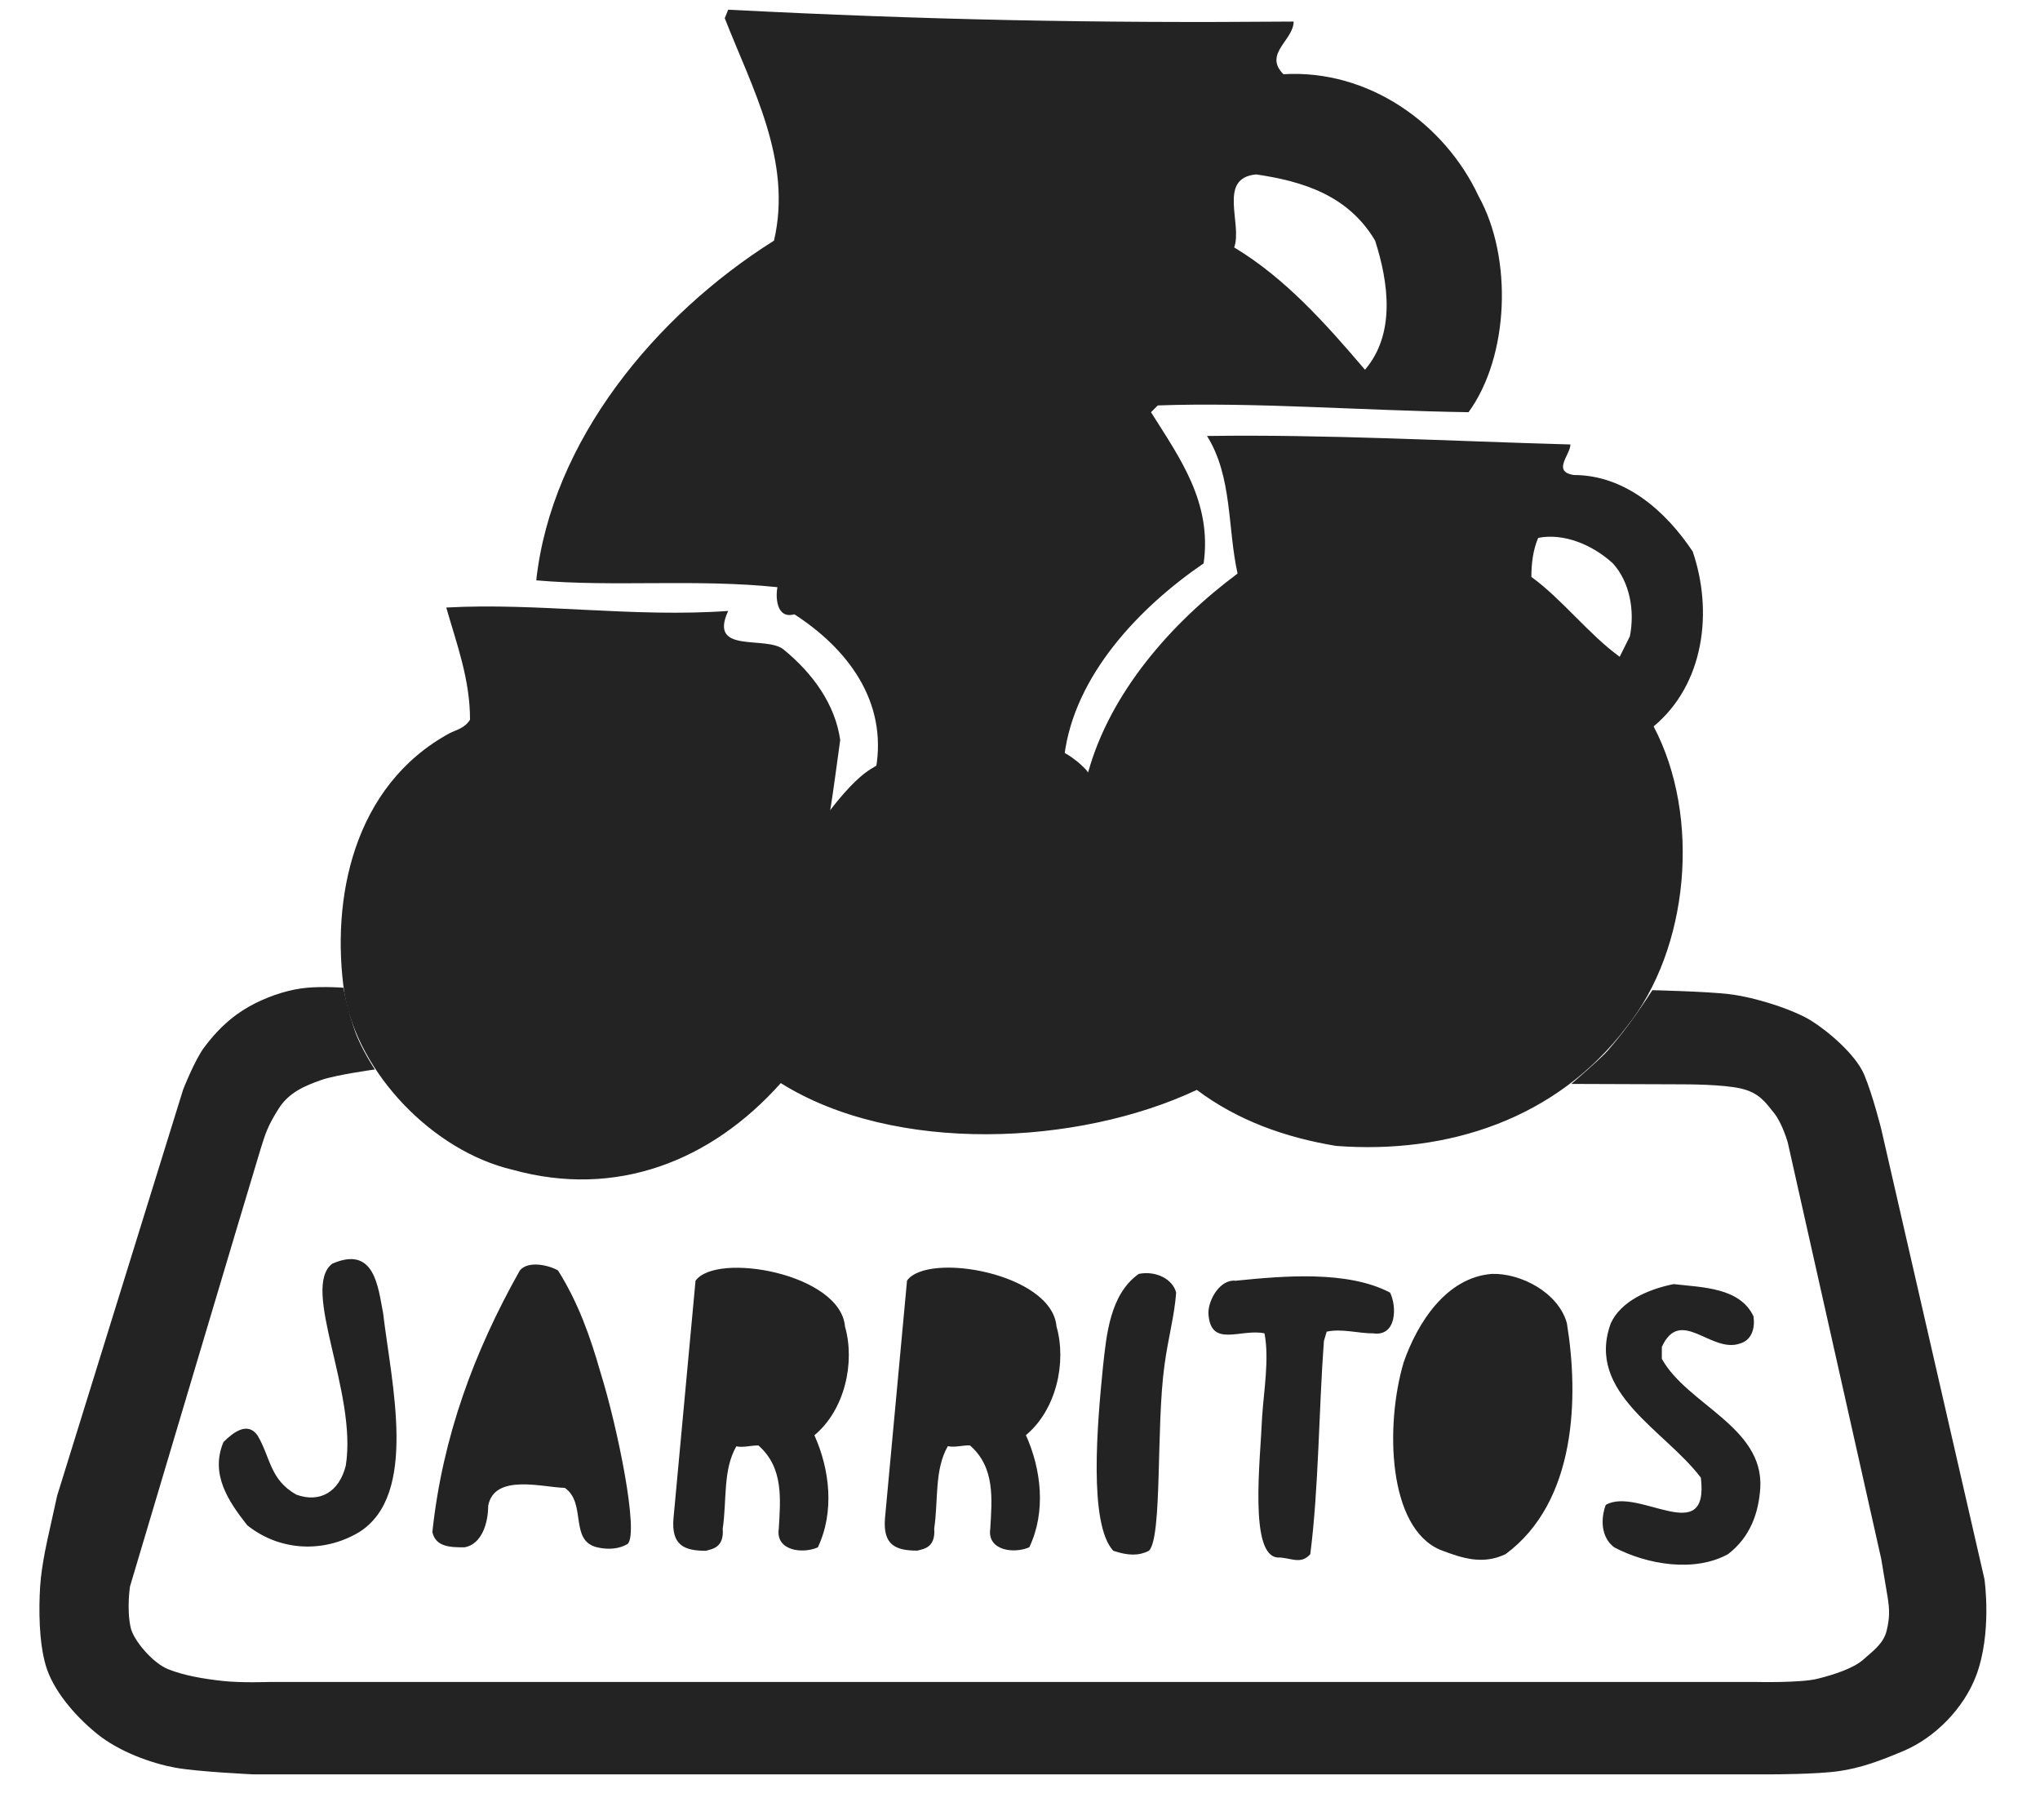
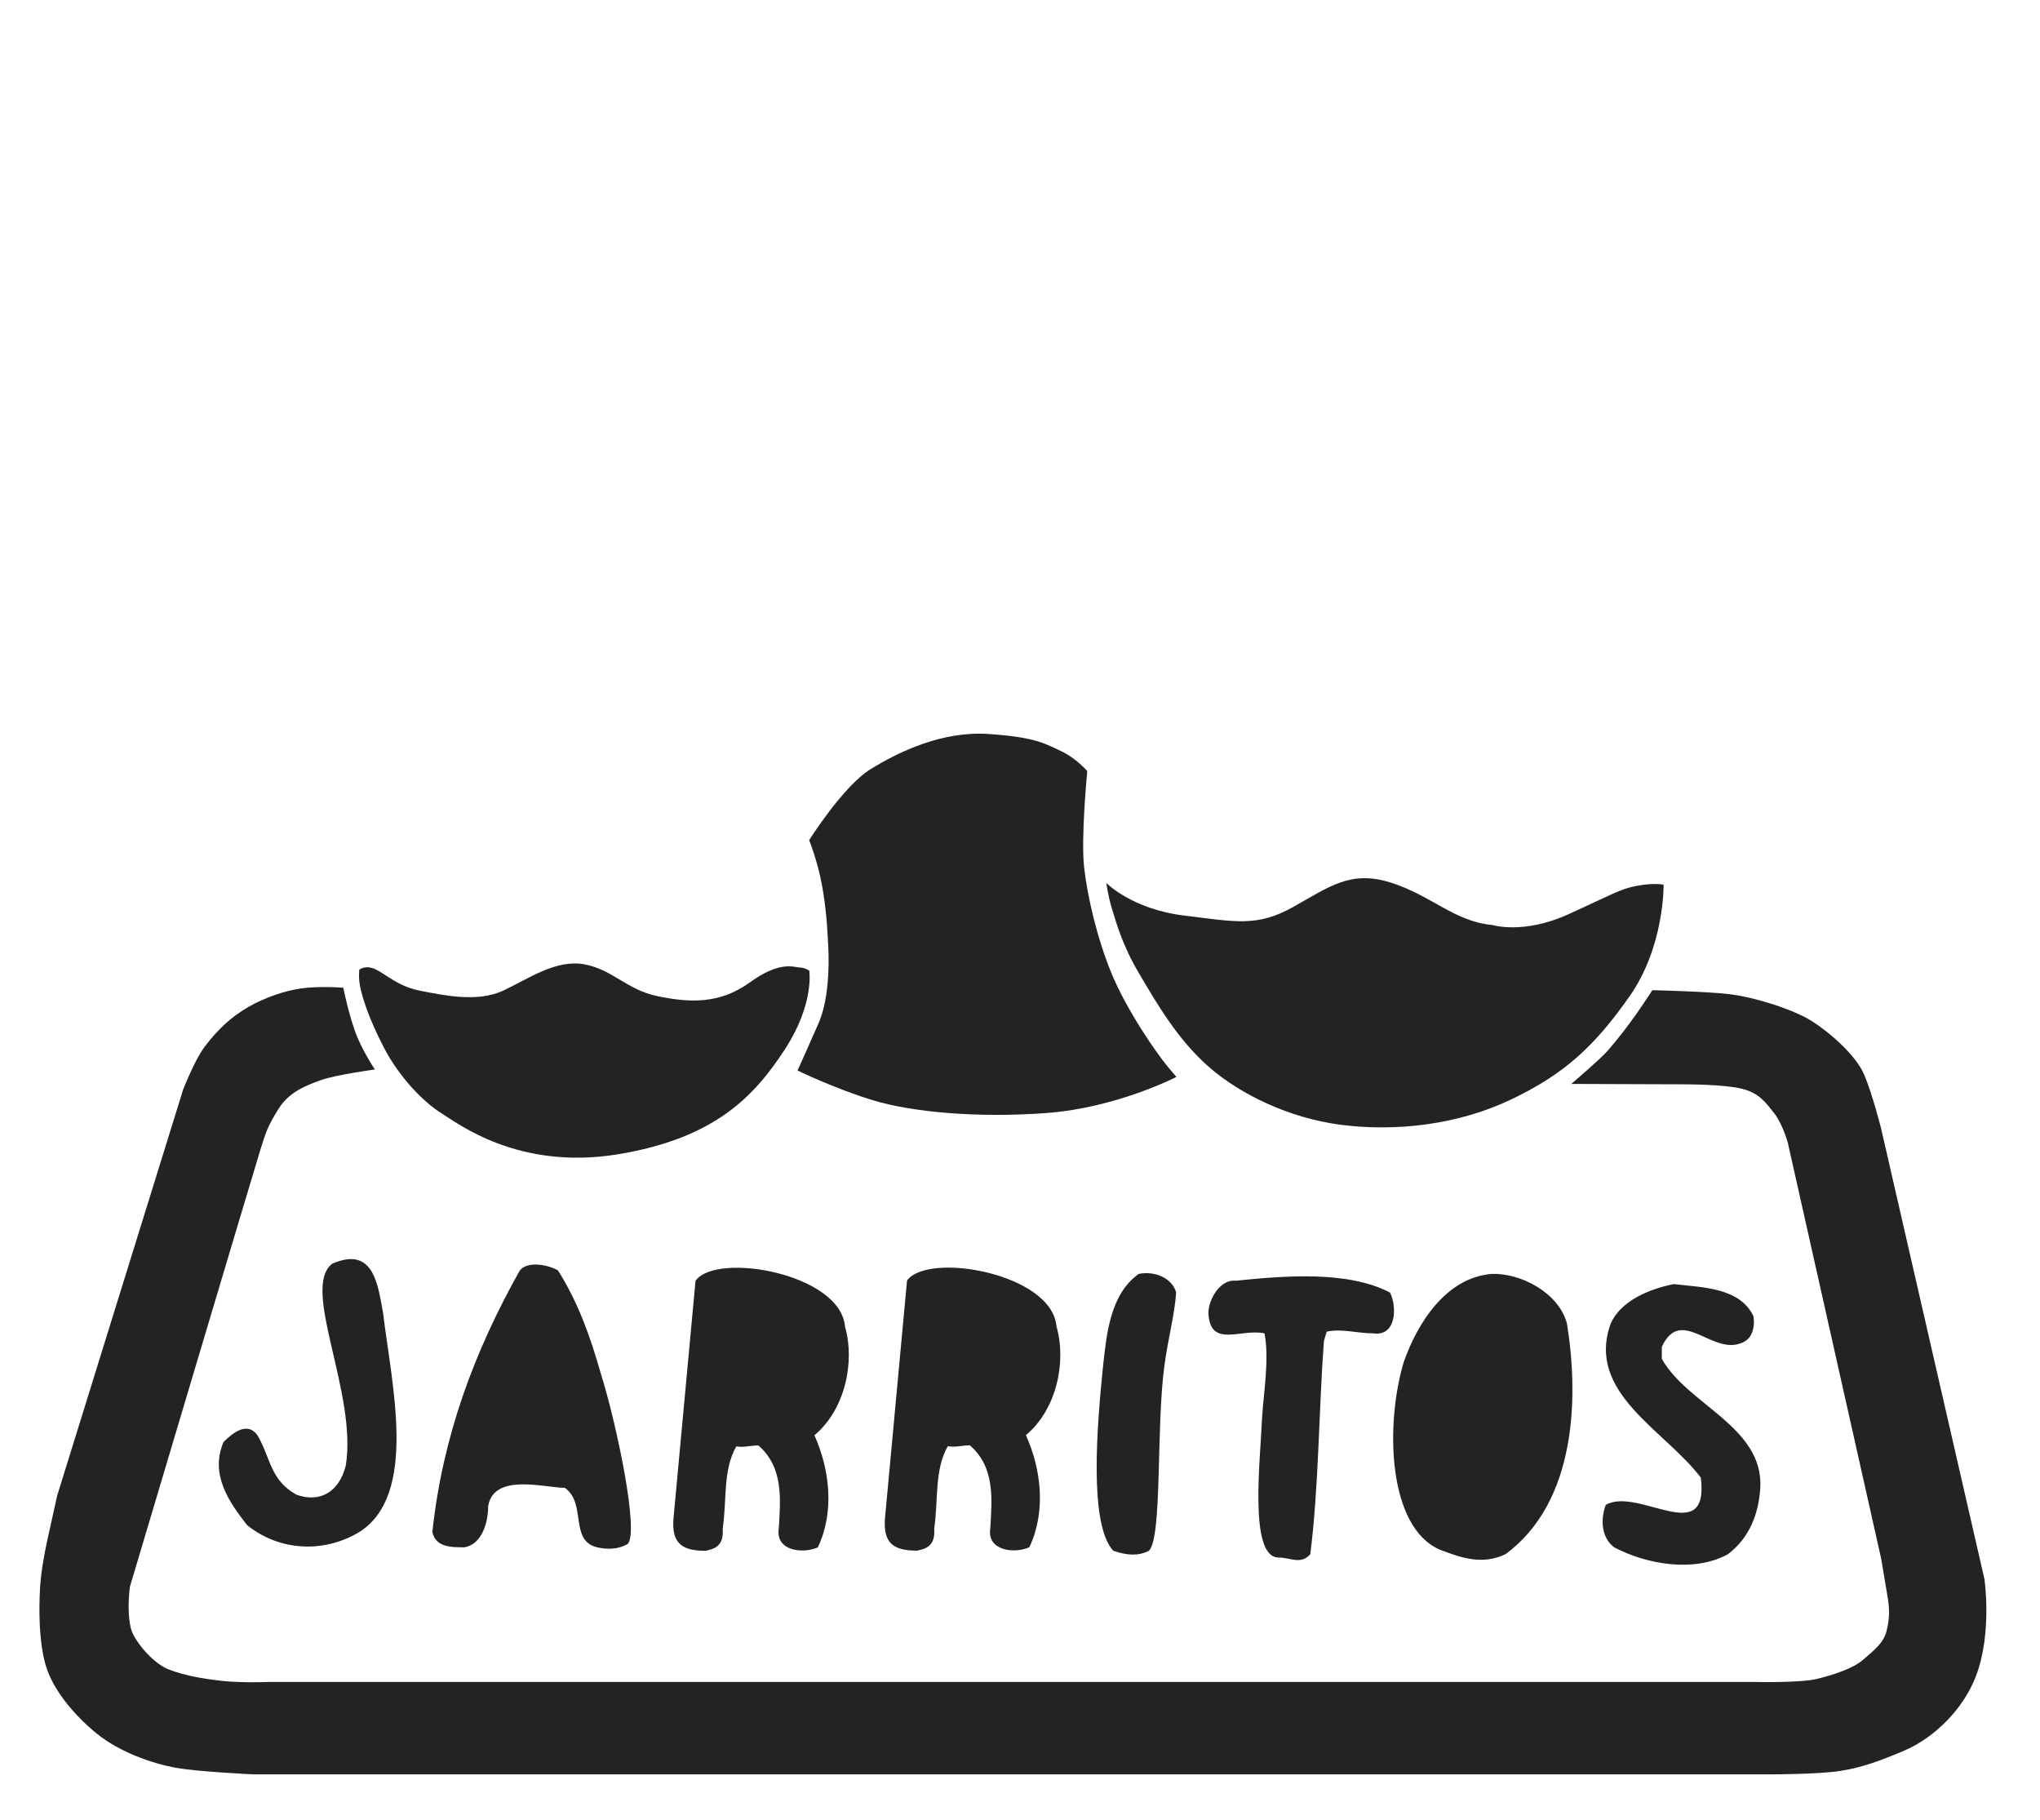
<svg xmlns="http://www.w3.org/2000/svg" width="37" height="33" viewBox="0 0 37 33" fill="none">
-   <path fill-rule="evenodd" clip-rule="evenodd" d="M23.463 0.391C23.463 0.73 22.909 0.976 23.278 1.346C24.818 1.254 26.204 2.239 26.82 3.563C27.436 4.672 27.375 6.459 26.635 7.475C24.664 7.444 22.755 7.29 20.999 7.352L20.876 7.475C21.399 8.307 21.985 9.107 21.831 10.216C20.66 11.017 19.49 12.249 19.305 13.697C19.428 13.851 19.582 13.881 19.736 14.005C20.137 12.557 21.245 11.294 22.446 10.401C22.262 9.569 22.354 8.645 21.892 7.906C24.048 7.875 26.266 7.998 28.483 8.06C28.483 8.245 28.144 8.553 28.545 8.614C29.469 8.614 30.208 9.261 30.701 10.001C31.07 11.079 30.917 12.403 29.992 13.173C30.855 14.806 30.639 17.207 29.5 18.625C28.237 20.288 26.266 20.934 24.233 20.78C23.309 20.627 22.446 20.319 21.707 19.764C19.552 20.78 16.225 20.934 14.161 19.641C12.899 21.058 11.174 21.735 9.295 21.212C7.847 20.872 6.492 19.456 6.246 18.008C5.999 16.314 6.4 14.251 8.155 13.296C8.278 13.234 8.432 13.204 8.525 13.05C8.525 12.311 8.278 11.664 8.094 11.017C9.757 10.925 11.482 11.202 13.207 11.079C12.837 11.879 13.915 11.51 14.223 11.787C14.746 12.218 15.147 12.773 15.239 13.419C15.178 13.851 15.116 14.344 15.055 14.713L15.886 13.943C16.102 12.711 15.363 11.756 14.408 11.14C14.069 11.233 14.069 10.801 14.1 10.648C12.622 10.494 11.143 10.648 9.726 10.524C10.003 7.999 11.882 5.72 14.038 4.364C14.377 2.917 13.638 1.593 13.145 0.33L13.207 0.176C16.81 0.36 19.798 0.422 23.463 0.391ZM22.785 3.163C22.077 3.225 22.539 4.056 22.385 4.487C23.309 5.042 24.048 5.873 24.757 6.705C25.311 6.058 25.188 5.134 24.941 4.364C24.449 3.533 23.616 3.286 22.785 3.163ZM27.898 9.754C27.806 9.97 27.775 10.216 27.775 10.462C28.329 10.863 28.822 11.51 29.377 11.91L29.561 11.54C29.654 11.078 29.561 10.555 29.253 10.216C28.883 9.877 28.36 9.662 27.898 9.754Z" fill="#232323" />
  <path fill-rule="evenodd" clip-rule="evenodd" d="M6.948 23.809C7.102 25.103 7.587 27.105 6.517 27.782C5.882 28.164 5.081 28.136 4.484 27.659C4.146 27.229 3.807 26.735 4.053 26.151C4.238 25.965 4.492 25.78 4.669 26.027C4.908 26.427 4.892 26.835 5.377 27.105C5.808 27.259 6.151 27.051 6.271 26.581C6.486 25.257 5.45 23.366 6.024 22.917C6.794 22.578 6.856 23.336 6.948 23.809ZM10.891 24.887C11.199 25.873 11.595 27.806 11.383 27.999C11.229 28.09 11.033 28.106 10.829 28.059C10.321 27.936 10.644 27.259 10.244 26.981C9.851 26.974 8.962 26.712 8.854 27.309C8.854 27.617 8.739 28.002 8.427 28.059C8.18 28.059 7.903 28.059 7.842 27.782C8.026 26.058 8.596 24.518 9.428 23.039C9.582 22.851 9.967 22.947 10.121 23.039C10.49 23.625 10.706 24.241 10.891 24.887ZM15.326 24.056C15.511 24.703 15.326 25.565 14.771 26.027C15.048 26.643 15.141 27.413 14.833 28.06C14.556 28.183 14.063 28.122 14.125 27.721C14.155 27.197 14.217 26.613 13.755 26.212C13.601 26.212 13.486 26.254 13.355 26.228C13.108 26.658 13.185 27.205 13.108 27.721C13.135 28.063 12.923 28.09 12.8 28.122C12.4 28.122 12.176 28.014 12.215 27.537L12.615 23.225C12.993 22.697 15.245 23.093 15.326 24.056ZM21.332 23.44C21.301 23.871 21.189 24.245 21.12 24.76C20.966 25.869 21.085 27.871 20.839 28.122C20.654 28.214 20.469 28.214 20.192 28.122C19.742 27.636 19.9 25.824 20.007 24.765C20.069 24.21 20.131 23.47 20.654 23.101C20.962 23.039 21.27 23.193 21.332 23.44ZM28.419 23.995C28.635 25.318 28.6 27.229 27.307 28.183C26.895 28.379 26.526 28.26 26.125 28.106C25.17 27.706 25.12 25.843 25.459 24.703C25.706 23.995 26.229 23.163 27.061 23.101C27.584 23.085 28.266 23.44 28.419 23.995ZM25.212 23.44C25.336 23.687 25.336 24.241 24.905 24.179C24.651 24.183 24.331 24.087 24.062 24.149L24.012 24.318C23.919 25.565 23.919 26.982 23.765 28.183C23.592 28.384 23.395 28.24 23.18 28.244C22.65 28.221 22.859 26.483 22.891 25.7C22.918 25.253 23.026 24.641 22.934 24.179C22.502 24.087 21.948 24.457 21.917 23.81C21.917 23.563 22.133 23.194 22.41 23.225C23.284 23.136 24.442 23.036 25.212 23.44ZM31.804 23.871C31.834 24.087 31.773 24.303 31.557 24.364C31.034 24.548 30.479 23.687 30.141 24.425V24.641C30.603 25.473 31.988 25.873 31.927 26.981C31.896 27.444 31.742 27.875 31.342 28.183C30.726 28.522 29.863 28.368 29.278 28.06C29.032 27.875 29.032 27.537 29.124 27.29C29.709 26.951 31.003 28.09 30.849 26.797C30.202 25.935 28.754 25.257 29.216 23.995C29.401 23.594 29.894 23.379 30.356 23.286C30.88 23.347 31.557 23.347 31.804 23.871Z" fill="#232323" />
  <path fill-rule="evenodd" clip-rule="evenodd" d="M19.162 24.054C19.347 24.701 19.162 25.563 18.607 26.025C18.885 26.641 18.977 27.411 18.669 28.058C18.392 28.181 17.899 28.119 17.961 27.719C17.991 27.195 18.053 26.61 17.591 26.21C17.437 26.21 17.322 26.252 17.191 26.225C16.944 26.657 17.021 27.203 16.944 27.719C16.971 28.061 16.76 28.089 16.636 28.119C16.236 28.119 16.013 28.012 16.051 27.534L16.451 23.222C16.829 22.695 19.081 23.091 19.162 24.054Z" fill="#232323" />
  <path fill-rule="evenodd" clip-rule="evenodd" d="M6.517 17.584C6.517 17.584 6.632 17.487 6.825 17.584C7.017 17.68 7.229 17.892 7.633 17.969C8.037 18.046 8.653 18.181 9.115 17.969C9.577 17.757 10.078 17.391 10.598 17.487C11.117 17.584 11.367 17.949 11.926 18.065C12.484 18.18 13.042 18.22 13.6 17.815C14.159 17.41 14.409 17.545 14.505 17.545C14.601 17.545 14.678 17.603 14.678 17.603C14.678 17.603 14.775 18.201 14.236 19.028C13.697 19.856 12.984 20.645 11.194 20.934C9.404 21.223 8.307 20.376 7.999 20.183C7.691 19.991 7.248 19.548 6.959 18.99C6.671 18.432 6.574 18.084 6.536 17.911C6.497 17.737 6.517 17.584 6.517 17.584Z" fill="#232323" />
  <path fill-rule="evenodd" clip-rule="evenodd" d="M14.676 15.235C14.676 15.235 15.292 14.254 15.793 13.946C16.294 13.638 17.083 13.253 17.93 13.31C18.777 13.368 18.95 13.483 19.239 13.618C19.528 13.753 19.72 13.984 19.72 13.984C19.72 13.984 19.604 15.178 19.662 15.717C19.72 16.256 19.899 17.012 20.156 17.642C20.432 18.316 20.978 19.105 21.19 19.356C21.401 19.606 21.337 19.529 21.337 19.529C21.337 19.529 20.259 20.087 18.988 20.183C17.72 20.279 16.524 20.164 15.832 19.952C15.139 19.741 14.465 19.413 14.465 19.413C14.465 19.413 14.717 18.855 14.85 18.547C15.023 18.142 15.042 17.564 15.023 17.179C15.004 16.794 14.984 16.467 14.907 16.044C14.83 15.62 14.676 15.235 14.676 15.235Z" fill="#232323" />
  <path fill-rule="evenodd" clip-rule="evenodd" d="M20.066 16.012C20.066 16.012 20.529 16.486 21.472 16.602C22.415 16.717 22.8 16.813 23.455 16.447C24.109 16.082 24.494 15.774 25.225 16.005C25.957 16.235 26.383 16.715 27.073 16.775C27.073 16.775 27.631 16.948 28.44 16.582C29.248 16.216 29.383 16.12 29.692 16.063C30 16.005 30.173 16.043 30.173 16.043C30.173 16.043 30.192 17.16 29.557 18.065C28.922 18.97 28.383 19.47 27.42 19.932C26.458 20.395 25.32 20.529 24.302 20.395C23.381 20.271 22.512 19.855 21.934 19.355C21.357 18.854 20.972 18.18 20.664 17.66C20.355 17.14 20.247 16.736 20.17 16.486C20.093 16.236 20.066 16.012 20.066 16.012Z" fill="#232323" />
  <path fill-rule="evenodd" clip-rule="evenodd" d="M6.227 17.911C6.227 17.911 6.304 18.316 6.439 18.701C6.553 19.025 6.799 19.394 6.799 19.394C6.799 19.394 6.093 19.49 5.823 19.586C5.554 19.683 5.246 19.798 5.053 20.106C4.86 20.414 4.822 20.529 4.726 20.838C4.629 21.146 2.358 28.768 2.358 28.768C2.358 28.768 2.294 29.178 2.371 29.519C2.42 29.739 2.762 30.154 3.051 30.27C3.34 30.385 3.686 30.443 4.033 30.482C4.379 30.52 4.88 30.501 4.88 30.501H31.849C31.849 30.501 32.657 30.52 32.965 30.443C33.273 30.366 33.62 30.251 33.793 30.097C33.966 29.943 34.159 29.808 34.217 29.577C34.274 29.346 34.274 29.192 34.236 28.961C34.197 28.73 34.12 28.268 34.12 28.268L32.426 20.722C32.426 20.722 32.33 20.376 32.176 20.183C32.022 19.991 31.907 19.817 31.579 19.74C31.252 19.663 30.597 19.663 30.462 19.663C30.328 19.663 28.499 19.656 28.499 19.656C28.499 19.656 29.025 19.207 29.16 19.053C29.344 18.839 29.518 18.617 29.68 18.386C29.854 18.136 29.969 17.956 29.969 17.956C29.969 17.956 30.924 17.978 31.348 18.026C31.848 18.084 32.541 18.316 32.85 18.509C33.158 18.701 33.658 19.124 33.812 19.49C33.966 19.856 34.12 20.472 34.12 20.472L35.993 28.639C35.993 28.639 36.135 29.616 35.84 30.391C35.618 30.975 35.102 31.508 34.524 31.752C34.096 31.932 33.754 32.06 33.35 32.118C32.945 32.176 32.137 32.176 32.137 32.176H4.591C4.591 32.176 3.578 32.13 3.167 32.053C2.756 31.976 2.166 31.772 1.755 31.437C1.344 31.103 0.959 30.641 0.831 30.205C0.703 29.769 0.703 29.178 0.728 28.768C0.754 28.358 0.883 27.818 0.883 27.818L1.036 27.125L3.321 19.76C3.321 19.76 3.533 19.218 3.706 18.99C4.014 18.578 4.322 18.347 4.63 18.193C4.938 18.04 5.271 17.937 5.579 17.911C5.888 17.885 6.227 17.911 6.227 17.911Z" fill="#232323" />
</svg>